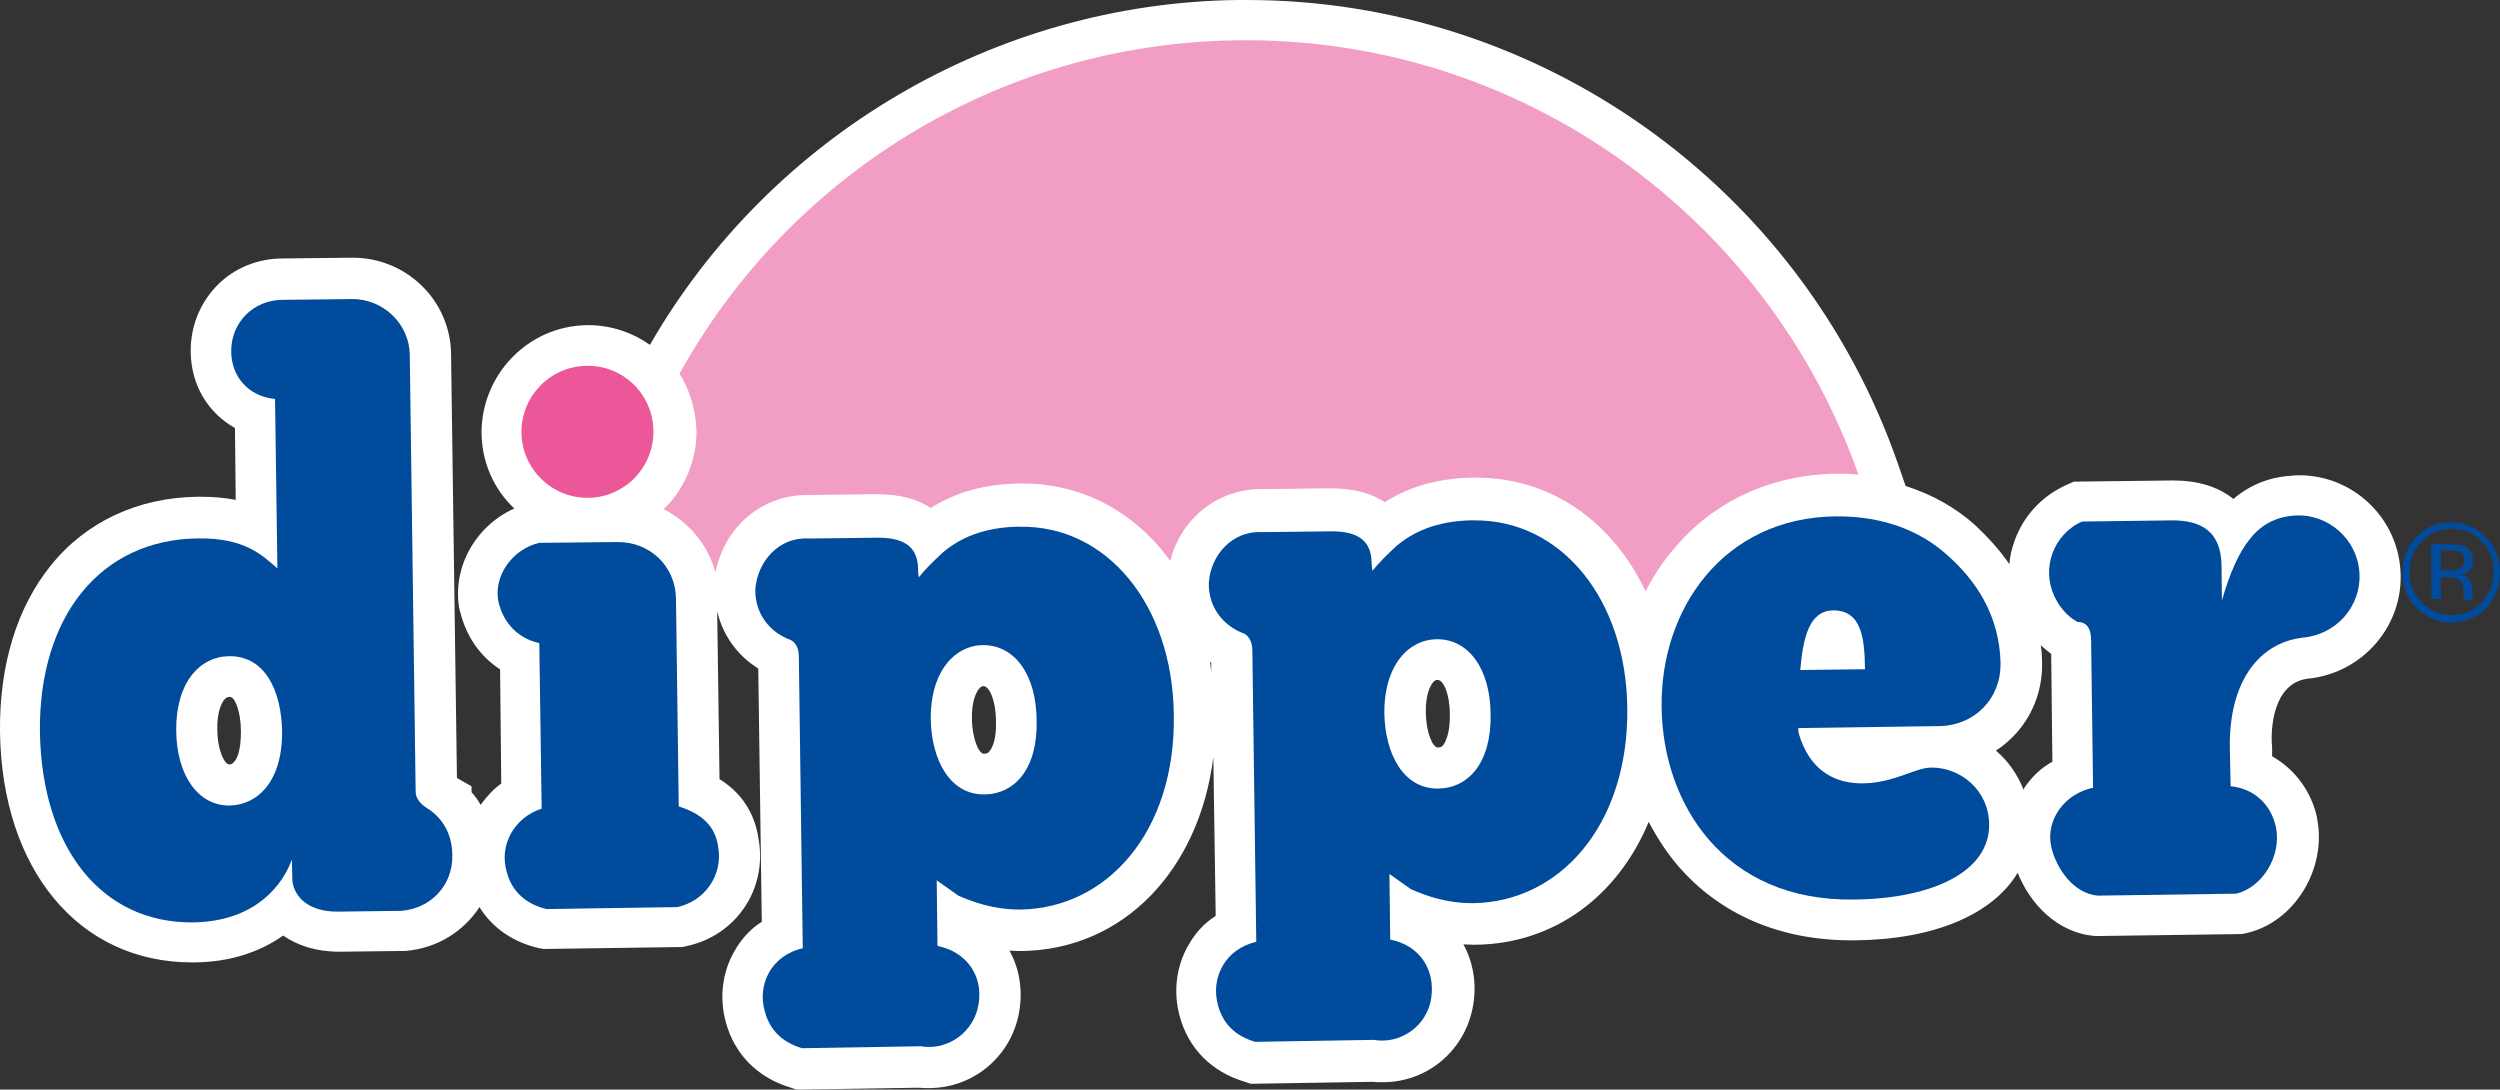
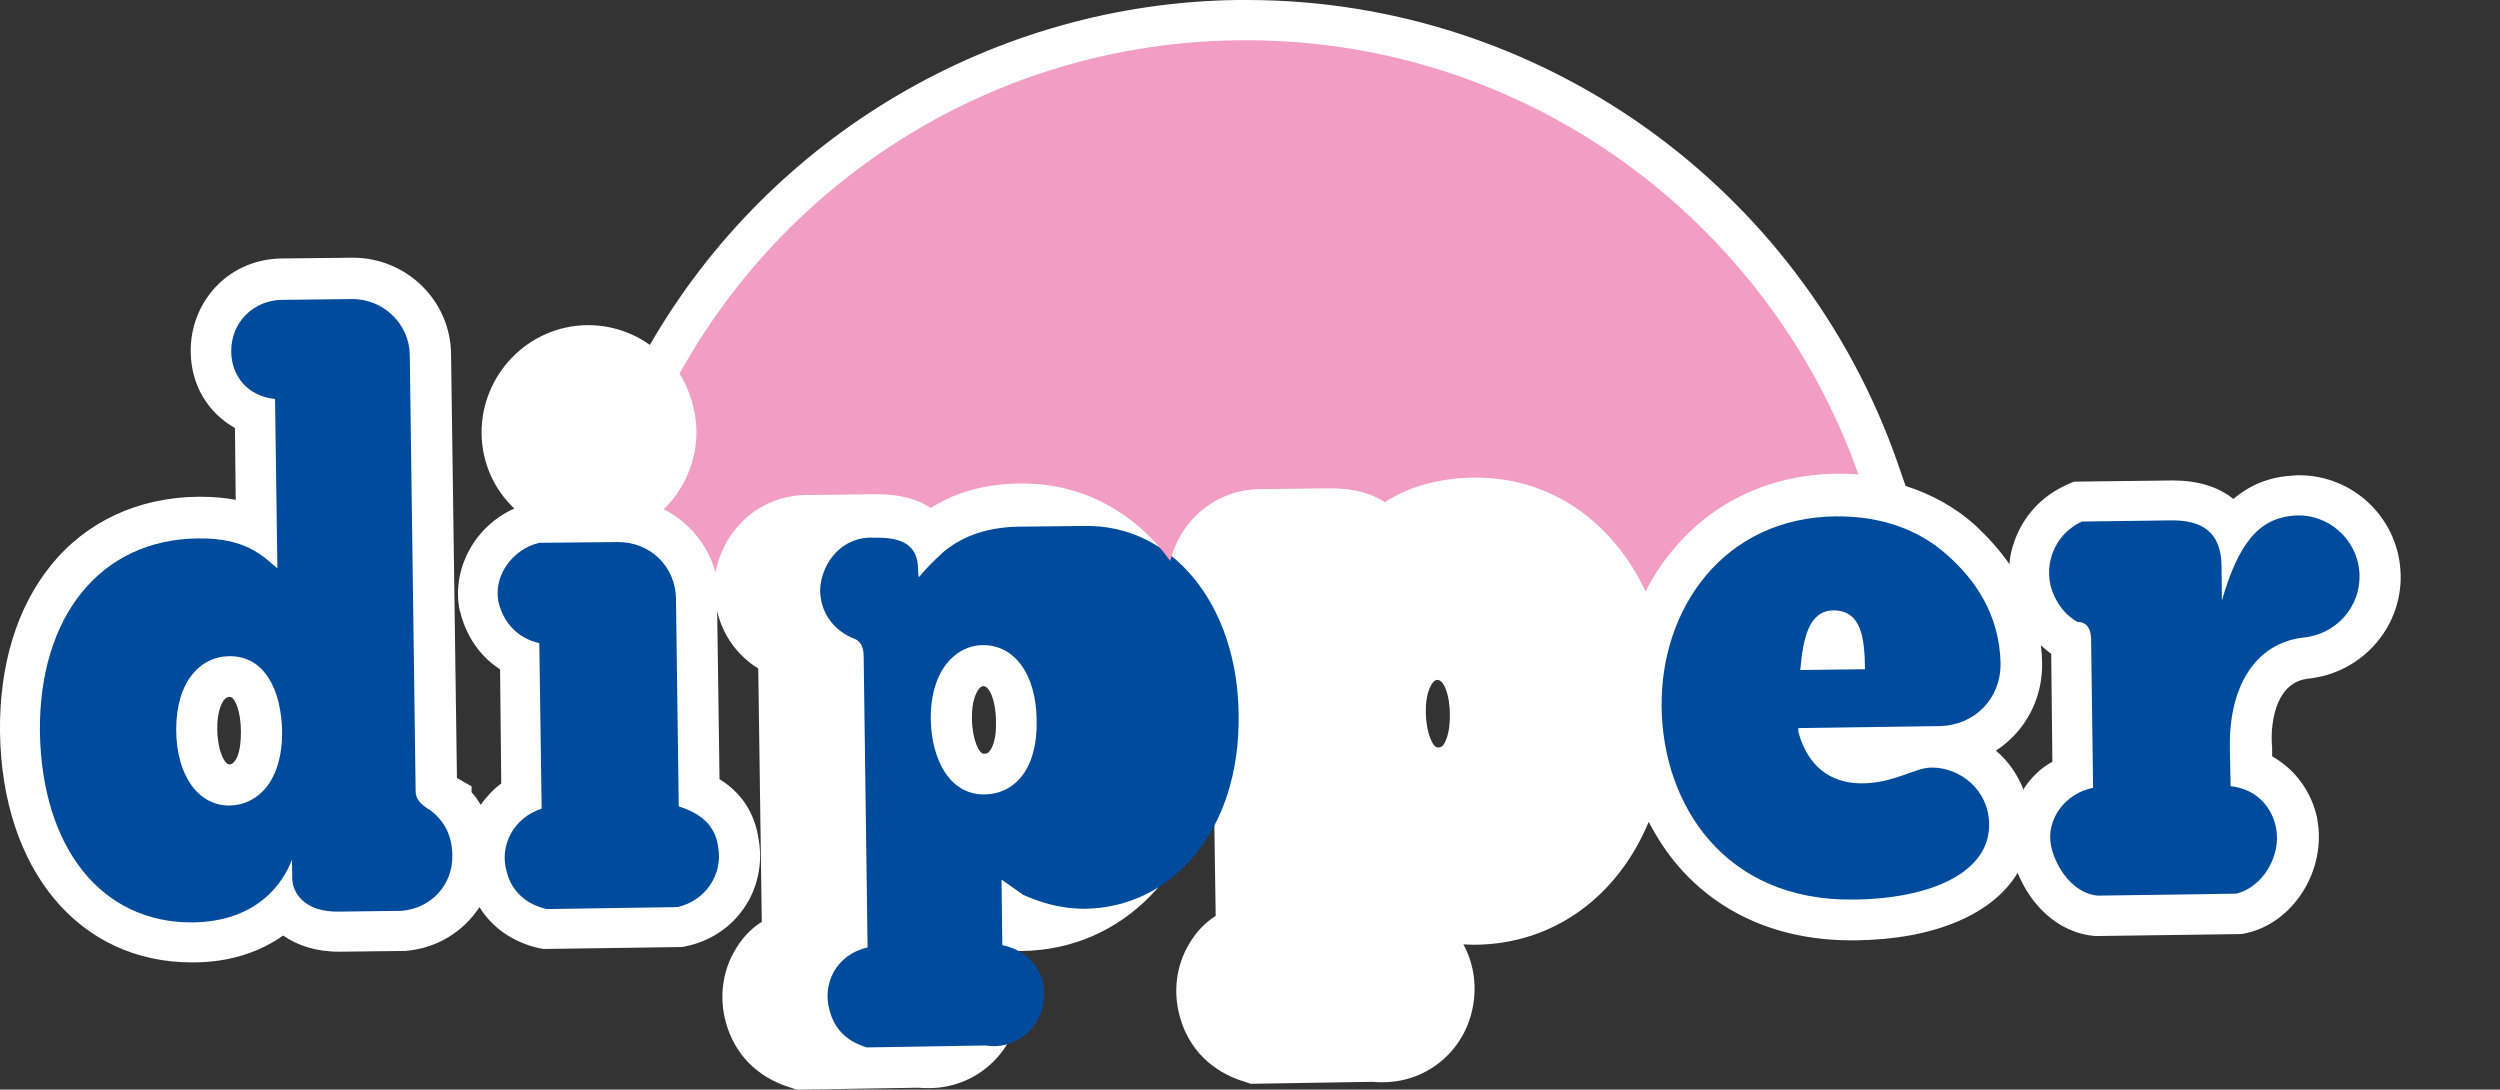
<svg xmlns="http://www.w3.org/2000/svg" id="Capa_1" viewBox="0 0 254.96 111.12">
  <rect x="0" y="0" width="254.96" height="111.12" fill="#333333" stroke="none" />
  <defs>
    <style>
      .cls-1 {
        fill: #fff;
      }

      .cls-1, .cls-2, .cls-3 {
        fill-rule: evenodd;
      }

      .cls-2, .cls-4 {
        fill: #004b9c;
      }

      .cls-3 {
        fill: #eb5799;
      }

      .cls-5 {
        fill: #f29dc3;
      }
    </style>
  </defs>
  <path class="cls-1" d="M235.29,69.22c5.68-.52,9.95-5.48,9.51-11.16-.4-5.4-4.92-9.59-10.31-9.59-.24,0-.48,0-.68.04-2.34.12-4.35.93-6.04,2.38-1.53-1.25-3.63-1.89-6.16-1.89l-10.11.12-.81.36c-2.46,1.13-4.31,3.1-5.24,5.68-.28.81-.48,1.57-.52,2.38-.97-1.41-2.14-2.7-3.46-3.95-2.05-1.85-4.47-3.18-7.13-4.03l-.85-2.46C183.6,18.94,156.97,0,127.16,0h-.97c-24.7.32-47.58,13.78-59.91,35.17-1.77-1.25-3.95-2.01-6.29-2.01h-.12c-6.04.08-10.8,5.08-10.76,11.04.04,3.02,1.29,5.72,3.34,7.66-3.99,1.77-6.45,6.16-5.56,10.44l.04.08c.6,2.5,2.05,4.59,4.07,5.88l.12,11.64c-.81.6-1.49,1.33-2.1,2.18-.28-.48-.56-.89-.93-1.29v-.6l-1.49-.85-.6-43.27c-.08-5.44-4.55-9.79-10.03-9.79l-7.29.08c-2.5.04-4.83,1.01-6.53,2.74-1.77,1.81-2.74,4.23-2.7,6.81.04,3.38,1.77,6.2,4.51,7.74l.08,7.33c-1.01-.2-2.22-.32-3.59-.32h-.32c-6.04.08-11.36,2.54-14.95,7.01C1.74,61.93-.08,67.81,0,74.66c.2,14.06,8.06,23.49,19.58,23.49h.28c3.75-.04,6.73-1.13,9.02-2.74,1.45,1.01,3.34,1.65,5.72,1.65l6.65-.08h.12c3.26-.28,5.92-2.01,7.53-4.47,1.29,2.1,3.42,3.59,6.08,4.19l.48.08,14.14-.2.36-.08c5.08-1.05,8.3-5.8,7.41-10.88-.28-2.01-1.25-4.47-3.99-6.16l-.24-17.12c.56,2.42,2.05,4.51,4.19,5.84l.36,25.83c-1.17.73-2.1,1.77-2.78,2.98-1.25,2.14-1.57,4.79-.89,7.25.89,3.3,3.26,5.68,6.65,6.69l.6.2,12.41-.2c.36.04.68.04,1.05.04,4.63,0,8.5-3.34,9.23-7.9.36-2.26-.04-4.35-1.01-6.12.32,0,.64.04.97.04h.24c10.39-.12,18.13-8.22,19.58-19.78l.24,16.2c-1.17.73-2.1,1.77-2.78,2.98-1.25,2.14-1.57,4.79-.89,7.25.89,3.3,3.26,5.68,6.65,6.69l.6.2,12.41-.2c.36.04.68.04,1.05.04,4.63,0,8.5-3.34,9.23-7.94.36-2.22-.04-4.35-1.01-6.12.32,0,.64.04.97.04h.24c8.06-.08,14.54-4.96,17.69-12.53.85,1.61,1.81,3.1,2.98,4.47,4.27,4.96,10.39,7.61,17.69,7.61h.4c8.14-.08,14.06-2.7,16.56-6.89,1.25,3.14,4.03,6.16,7.94,6.45h.2l14.71-.2.4-.08c4.92-1.05,8.3-6.53,7.29-11.68v-.08c-.6-2.74-2.26-4.96-4.59-6.29v-.89c-.2-1.93.12-6.53,3.55-7.01h0ZM23.89,77.68c-.2.24-.32.28-.52.28-.4,0-1.17-1.21-1.21-3.55-.04-1.89.48-2.74.68-3.02.24-.28.4-.32.6-.32.52,0,1.13,1.49,1.13,3.55s-.44,2.82-.68,3.06ZM100.93,76.59c-.12.2-.28.28-.6.28v.73-.73c-.48,0-1.17-1.41-1.21-3.55-.04-1.89.48-2.74.68-3.02.24-.32.4-.32.52-.32.56,0,1.25,1.45,1.25,3.55.08,1.97-.44,2.82-.64,3.06ZM123.41,67.49s.08.08.12.08v.93c-.04-.32-.08-.64-.12-1.01ZM147.22,75.95c-.2.24-.32.28-.6.28-.48,0-1.17-1.41-1.21-3.55-.04-1.89.48-2.74.68-3.02.24-.32.4-.32.52-.32.6,0,1.25,1.41,1.25,3.55.04,2.01-.52,2.86-.64,3.06ZM206.45,80.34s-.04.08-.08.2c-.6-1.53-1.57-2.94-2.82-3.99.64-.4,1.21-.89,1.77-1.45,1.89-1.93,2.98-4.59,2.94-7.41v-.08c0-.6-.04-1.21-.12-1.81.32.32.68.6,1.05.89l.12,11c-1.13.6-2.1,1.53-2.86,2.66h0Z" />
  <g>
    <path class="cls-4" d="M43.88,82.63c-.97-.56-1.49-1.17-1.49-1.89l-.6-44.56c-.04-3.1-2.66-5.72-5.92-5.68l-7.13.08c-2.82.04-5.2,2.22-5.16,5.32.04,2.42,1.65,4.51,4.47,4.79l.24,17.28c-1.49-1.29-3.26-3.14-8.14-3.06-9.83.12-16.2,7.86-16.08,19.74.2,11.89,6.33,19.5,15.59,19.42,6.53-.08,9.23-3.99,10.11-6.41l.04,1.93c0,1.41,1.21,3.46,4.79,3.38l6.33-.08c3.06-.24,5.24-2.66,5.2-5.6,0-2.05-.81-3.59-2.26-4.67ZM23.41,82.15c-3.1.04-5.4-2.94-5.44-7.66-.04-4.92,2.42-7.53,5.4-7.57,3.63-.04,5.32,3.46,5.4,7.66.04,5.2-2.58,7.53-5.36,7.57Z" />
    <path class="cls-4" d="M69.22,82.23l-.28-21.15c-.04-3.34-2.66-5.84-6-5.8l-7.94.08c-2.66.6-4.75,3.34-4.15,6.08.52,2.14,2.01,3.67,4.15,4.15l.24,16.88c-2.78.89-4.39,3.71-3.55,6.49.52,2.01,2.05,3.3,4.07,3.75l13.3-.2c2.82-.6,4.67-3.26,4.19-6.08-.28-2.22-1.73-3.46-4.03-4.19h0Z" />
-     <path class="cls-4" d="M103.99,53.71c-3.79.04-6.2,1.25-7.82,2.62-1.01.93-1.85,1.77-2.46,2.54-.08-.28-.08-.73-.08-.85-.04-2.5-1.73-3.26-4.51-3.18l-6.61.08c-3.06-.2-5.28,2.34-5.48,5.2-.04,2.42,1.41,4.35,3.63,5.16.52.28.81.85.81,1.73l.4,29.69c-3.18.73-4.67,3.67-3.87,6.45.52,1.93,1.77,3.14,3.79,3.75l12.09-.2c2.78.48,5.48-1.45,5.92-4.31.48-2.86-1.21-5.32-4.19-5.92l-.08-6.69,2.22,1.57c1.41.6,3.46,1.41,6.29,1.41,8.86-.12,15.87-7.94,15.67-19.86-.12-11.24-6.85-19.34-15.71-19.18h0ZM100.4,81.02c-3.55.04-5.4-3.55-5.48-7.66-.04-5,2.54-7.53,5.28-7.57,3.26-.04,5.48,2.98,5.52,7.66.12,5-2.26,7.53-5.32,7.57h0Z" />
-     <path class="cls-4" d="M150.24,53.06c-3.79.04-6.2,1.25-7.82,2.62-1.01.93-1.85,1.77-2.46,2.54-.04-.28-.08-.73-.08-.85-.04-2.5-1.73-3.26-4.51-3.18l-6.61.08c-3.06-.2-5.32,2.34-5.48,5.2-.04,2.42,1.41,4.35,3.63,5.16.48.28.81.85.81,1.73l.4,29.69c-3.18.73-4.67,3.67-3.91,6.45.52,1.93,1.77,3.14,3.79,3.75l12.09-.2c2.78.48,5.48-1.45,5.88-4.31.4-2.86-1.17-5.32-4.19-5.92l-.08-6.69,2.22,1.57c1.41.6,3.46,1.41,6.29,1.41,8.86-.12,15.87-7.94,15.75-19.86-.12-11.24-6.81-19.3-15.71-19.18h0ZM146.66,80.42c-3.55.04-5.4-3.55-5.48-7.66-.04-5,2.54-7.53,5.32-7.57,3.26-.04,5.48,2.98,5.52,7.66.08,5-2.3,7.53-5.36,7.57h0Z" />
+     <path class="cls-4" d="M103.99,53.71c-3.79.04-6.2,1.25-7.82,2.62-1.01.93-1.85,1.77-2.46,2.54-.08-.28-.08-.73-.08-.85-.04-2.5-1.73-3.26-4.51-3.18c-3.06-.2-5.28,2.34-5.48,5.2-.04,2.42,1.41,4.35,3.63,5.16.52.28.81.85.81,1.73l.4,29.69c-3.18.73-4.67,3.67-3.87,6.45.52,1.93,1.77,3.14,3.79,3.75l12.09-.2c2.78.48,5.48-1.45,5.92-4.31.48-2.86-1.21-5.32-4.19-5.92l-.08-6.69,2.22,1.57c1.41.6,3.46,1.41,6.29,1.41,8.86-.12,15.87-7.94,15.67-19.86-.12-11.24-6.85-19.34-15.71-19.18h0ZM100.4,81.02c-3.55.04-5.4-3.55-5.48-7.66-.04-5,2.54-7.53,5.28-7.57,3.26-.04,5.48,2.98,5.52,7.66.12,5-2.26,7.53-5.32,7.57h0Z" />
    <path class="cls-4" d="M204.03,67.69c-.12-5.08-2.62-8.58-5.44-11.08-2.82-2.54-6.65-3.99-11.36-3.95-11.48.12-17.93,9.47-17.77,19.5.12,9.79,6.33,19.78,19.62,19.58,7.94-.08,13.86-2.82,13.78-7.7-.04-3.46-2.94-5.8-5.92-5.76-1.57,0-3.79,1.57-6.93,1.61-2.54.04-5.44-1.01-6.61-5.24v-.4l14.42-.2c3.59-.08,6.24-2.82,6.2-6.37h0ZM183.6,68.33c.28-3.26.89-6,3.3-6.08,2.94-.04,3.26,2.78,3.3,6l-6.61.08Z" />
-     <path class="cls-2" d="M246.94,55.24c-.85.89-1.21,1.89-1.21,3.14s.48,2.26,1.29,3.1c.89.85,1.85,1.25,3.06,1.25s2.22-.48,3.02-1.33c.85-.89,1.21-1.93,1.21-3.14s-.4-2.26-1.29-3.1c-.85-.89-1.85-1.25-3.06-1.25-1.21.04-2.22.44-3.02,1.33ZM253.63,61.93c-.97,1.01-2.14,1.53-3.55,1.57-1.41,0-2.54-.48-3.59-1.45-.97-.97-1.49-2.18-1.49-3.63s.48-2.62,1.41-3.63,2.14-1.53,3.46-1.53c1.41,0,2.54.48,3.59,1.45.97.97,1.49,2.18,1.49,3.63.04,1.33-.4,2.54-1.33,3.59h0ZM250.93,56.32c-.24-.12-.64-.2-1.21-.2h-.81l.04,2.05h.89c.4,0,.68-.04.93-.12.36-.2.56-.48.56-.89-.04-.4-.16-.68-.4-.85ZM249.84,55.52c.68,0,1.17.04,1.49.2.56.24.85.68.89,1.45,0,.52-.2.89-.52,1.13-.2.12-.48.24-.81.28.4.04.73.24.93.56.2.28.32.6.32.89v.81s.04.24.04.28l.04.04h-.93v-.04l-.04-.04v-.73c0-.64-.2-1.05-.56-1.29-.2-.08-.56-.2-1.05-.2h-.73l.04,2.22h-.97l-.08-5.6,1.93.04Z" />
  </g>
  <path class="cls-5" d="M126.15,4.11c-24.5.32-45.77,13.98-56.85,34,1.05,1.65,1.65,3.67,1.73,5.76.04,3.14-1.25,6.04-3.34,8.06,2.54,1.29,4.51,3.63,5.28,6.45.89-4.59,4.67-7.9,9.35-7.9h.36l6.45-.08h.28c2.5,0,4.27.56,5.52,1.41,2.5-1.61,5.52-2.46,9.07-2.5h.28c6.2,0,11.52,2.98,15.07,7.9,1.05-4.27,4.79-7.33,9.23-7.33h.36l6.49-.08h.24c2.5,0,4.27.56,5.56,1.41,2.5-1.61,5.56-2.46,9.07-2.5h.24c7.66,0,13.94,4.51,17.28,11.6.81-1.57,1.77-3.06,2.94-4.39,4.03-4.83,9.95-7.53,16.52-7.61h.36c.64,0,1.29.04,1.89.08-9.23-26.11-34.25-44.68-63.38-44.28h0Z" />
  <path class="cls-4" d="M227.48,80.18c2.42.24,4.15,1.89,4.63,4.19.6,2.94-1.41,6.16-4.07,6.77l-14.1.2c-2.42-.2-4.23-2.7-4.75-5-.6-2.78,1.45-5.44,4.27-6l-.2-15.07c0-1.25-.52-1.85-1.41-1.85-1.05-.6-1.81-1.49-2.34-2.62-1.33-2.82-.12-6.29,2.82-7.61l9.07-.12c3.1-.04,5.12,1.13,5.16,4.63l.04,3.55c.81-2.86,1.77-4.96,2.86-6.29,1.17-1.49,2.7-2.26,4.55-2.38,3.38-.24,6.37,2.38,6.61,5.76.24,3.55-2.42,6.41-5.8,6.69-4.79.6-7.53,4.96-7.41,11.28l.08,3.87Z" />
-   <path class="cls-3" d="M66.64,43.96c.04,3.71-2.94,6.77-6.65,6.81-3.71.04-6.77-2.94-6.81-6.65-.04-3.71,2.94-6.77,6.65-6.81,3.71-.08,6.77,2.9,6.81,6.65Z" />
</svg>